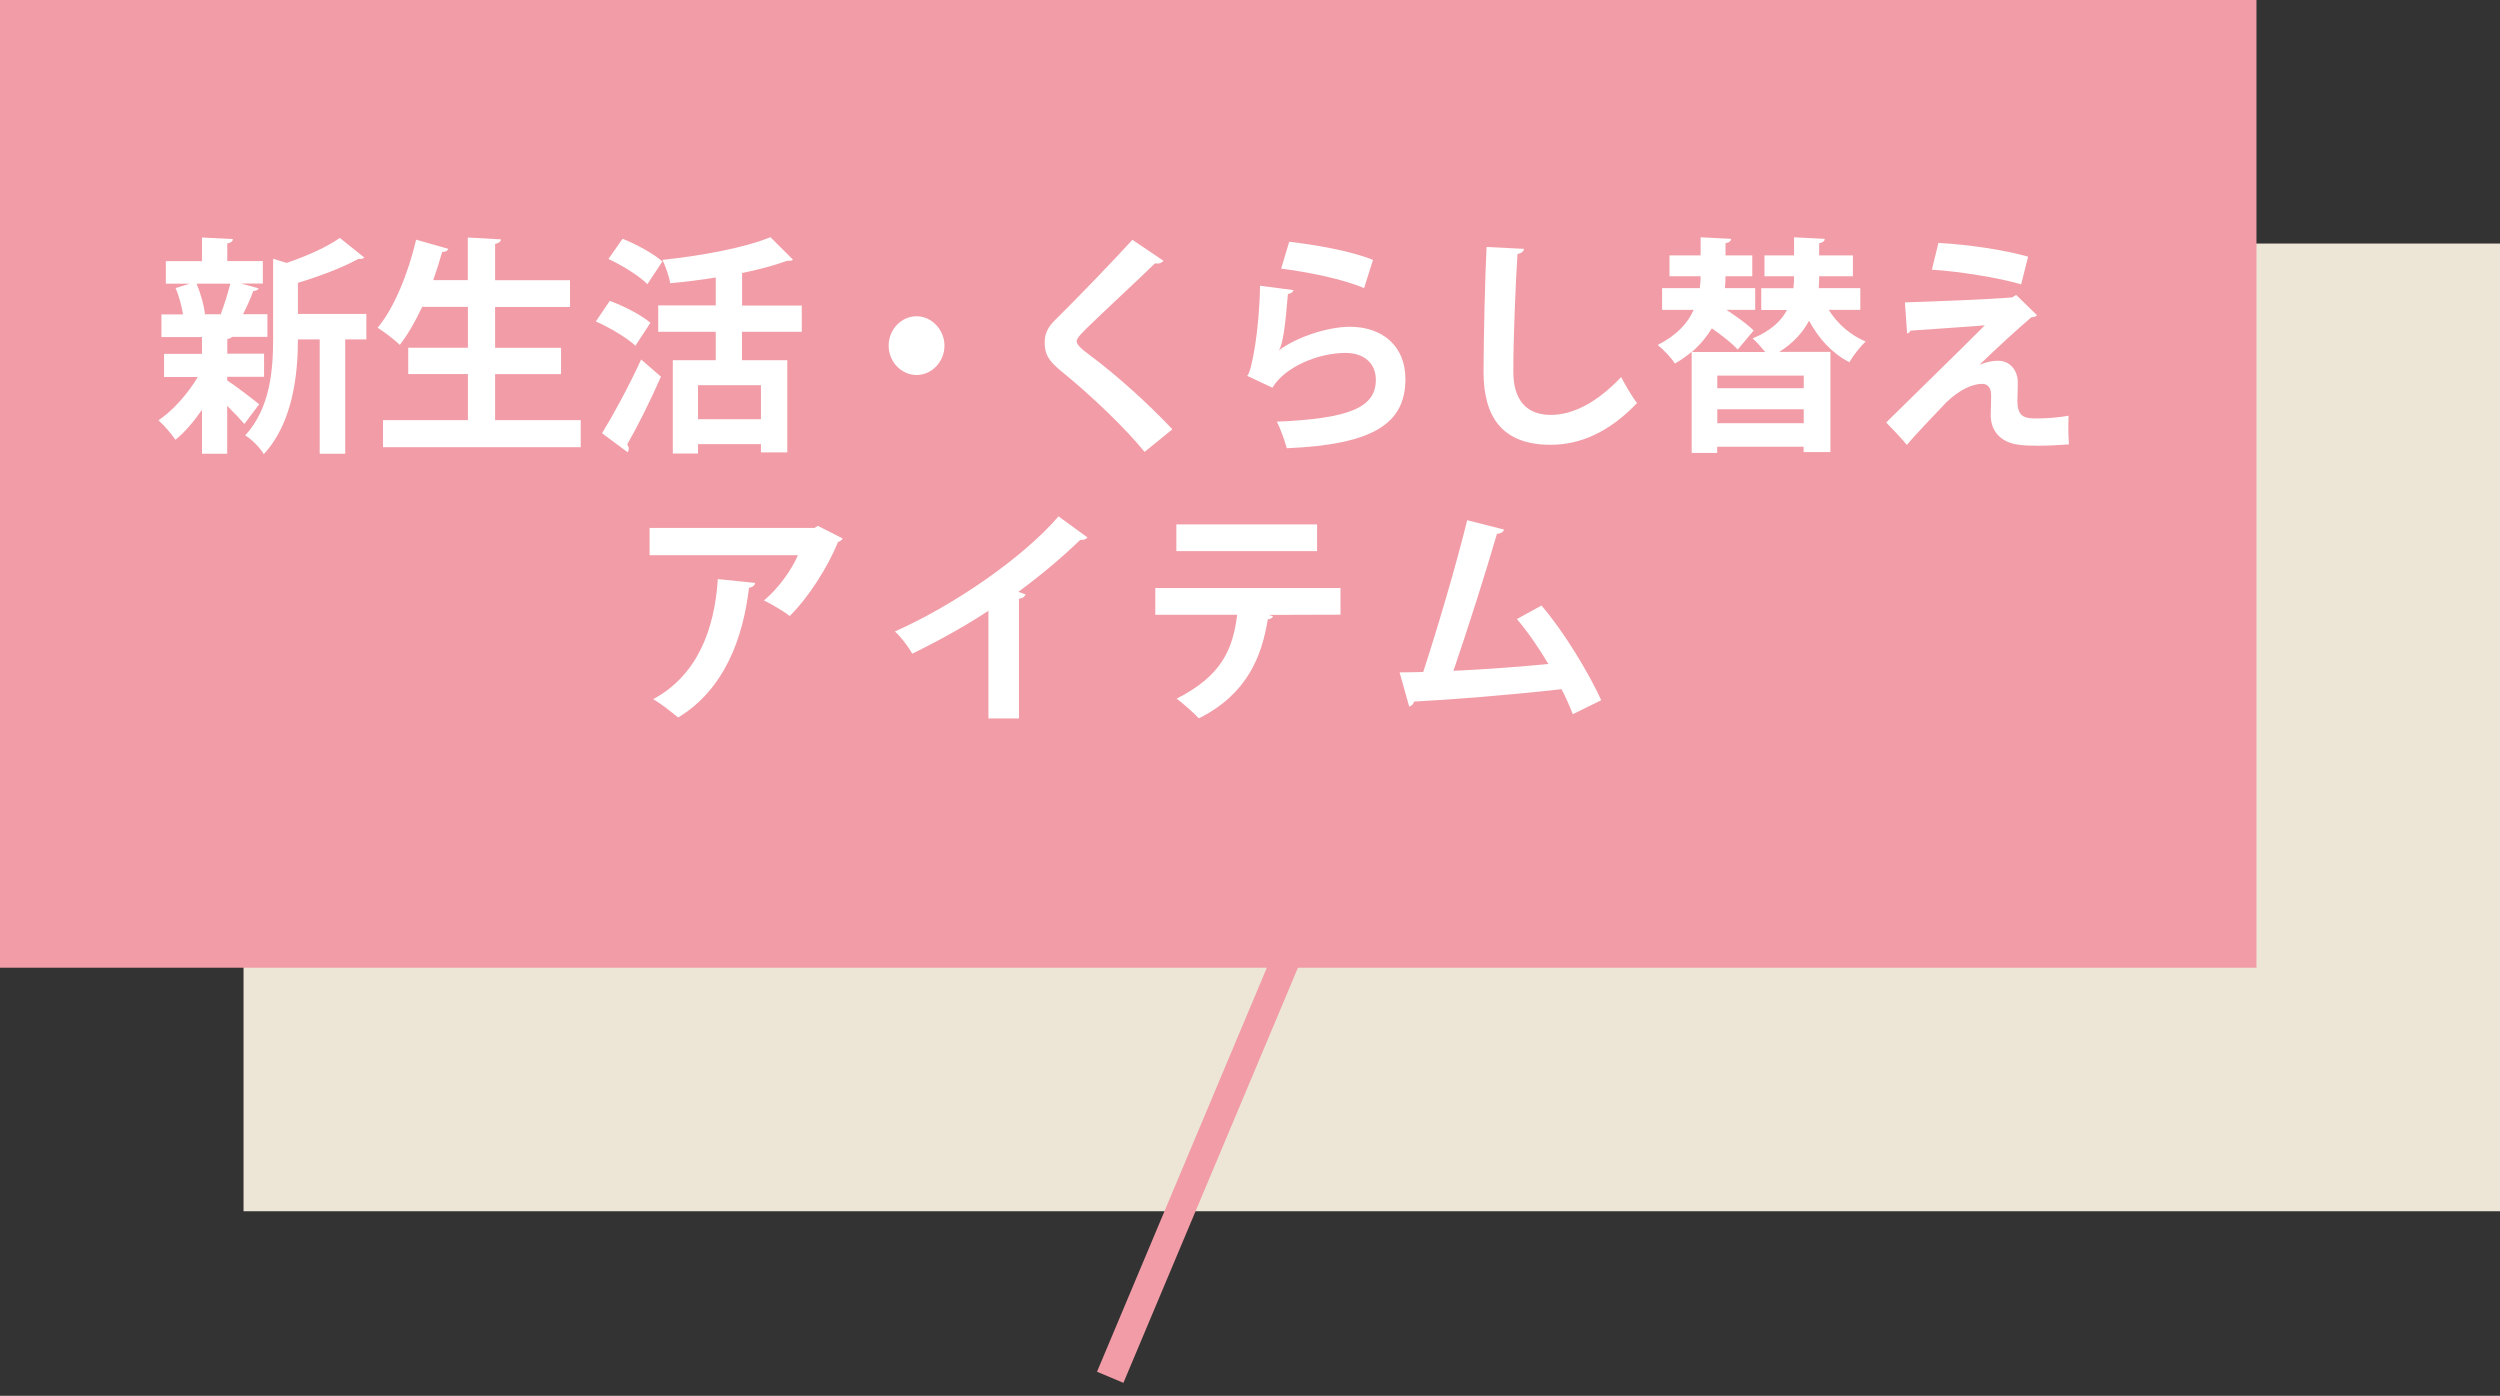
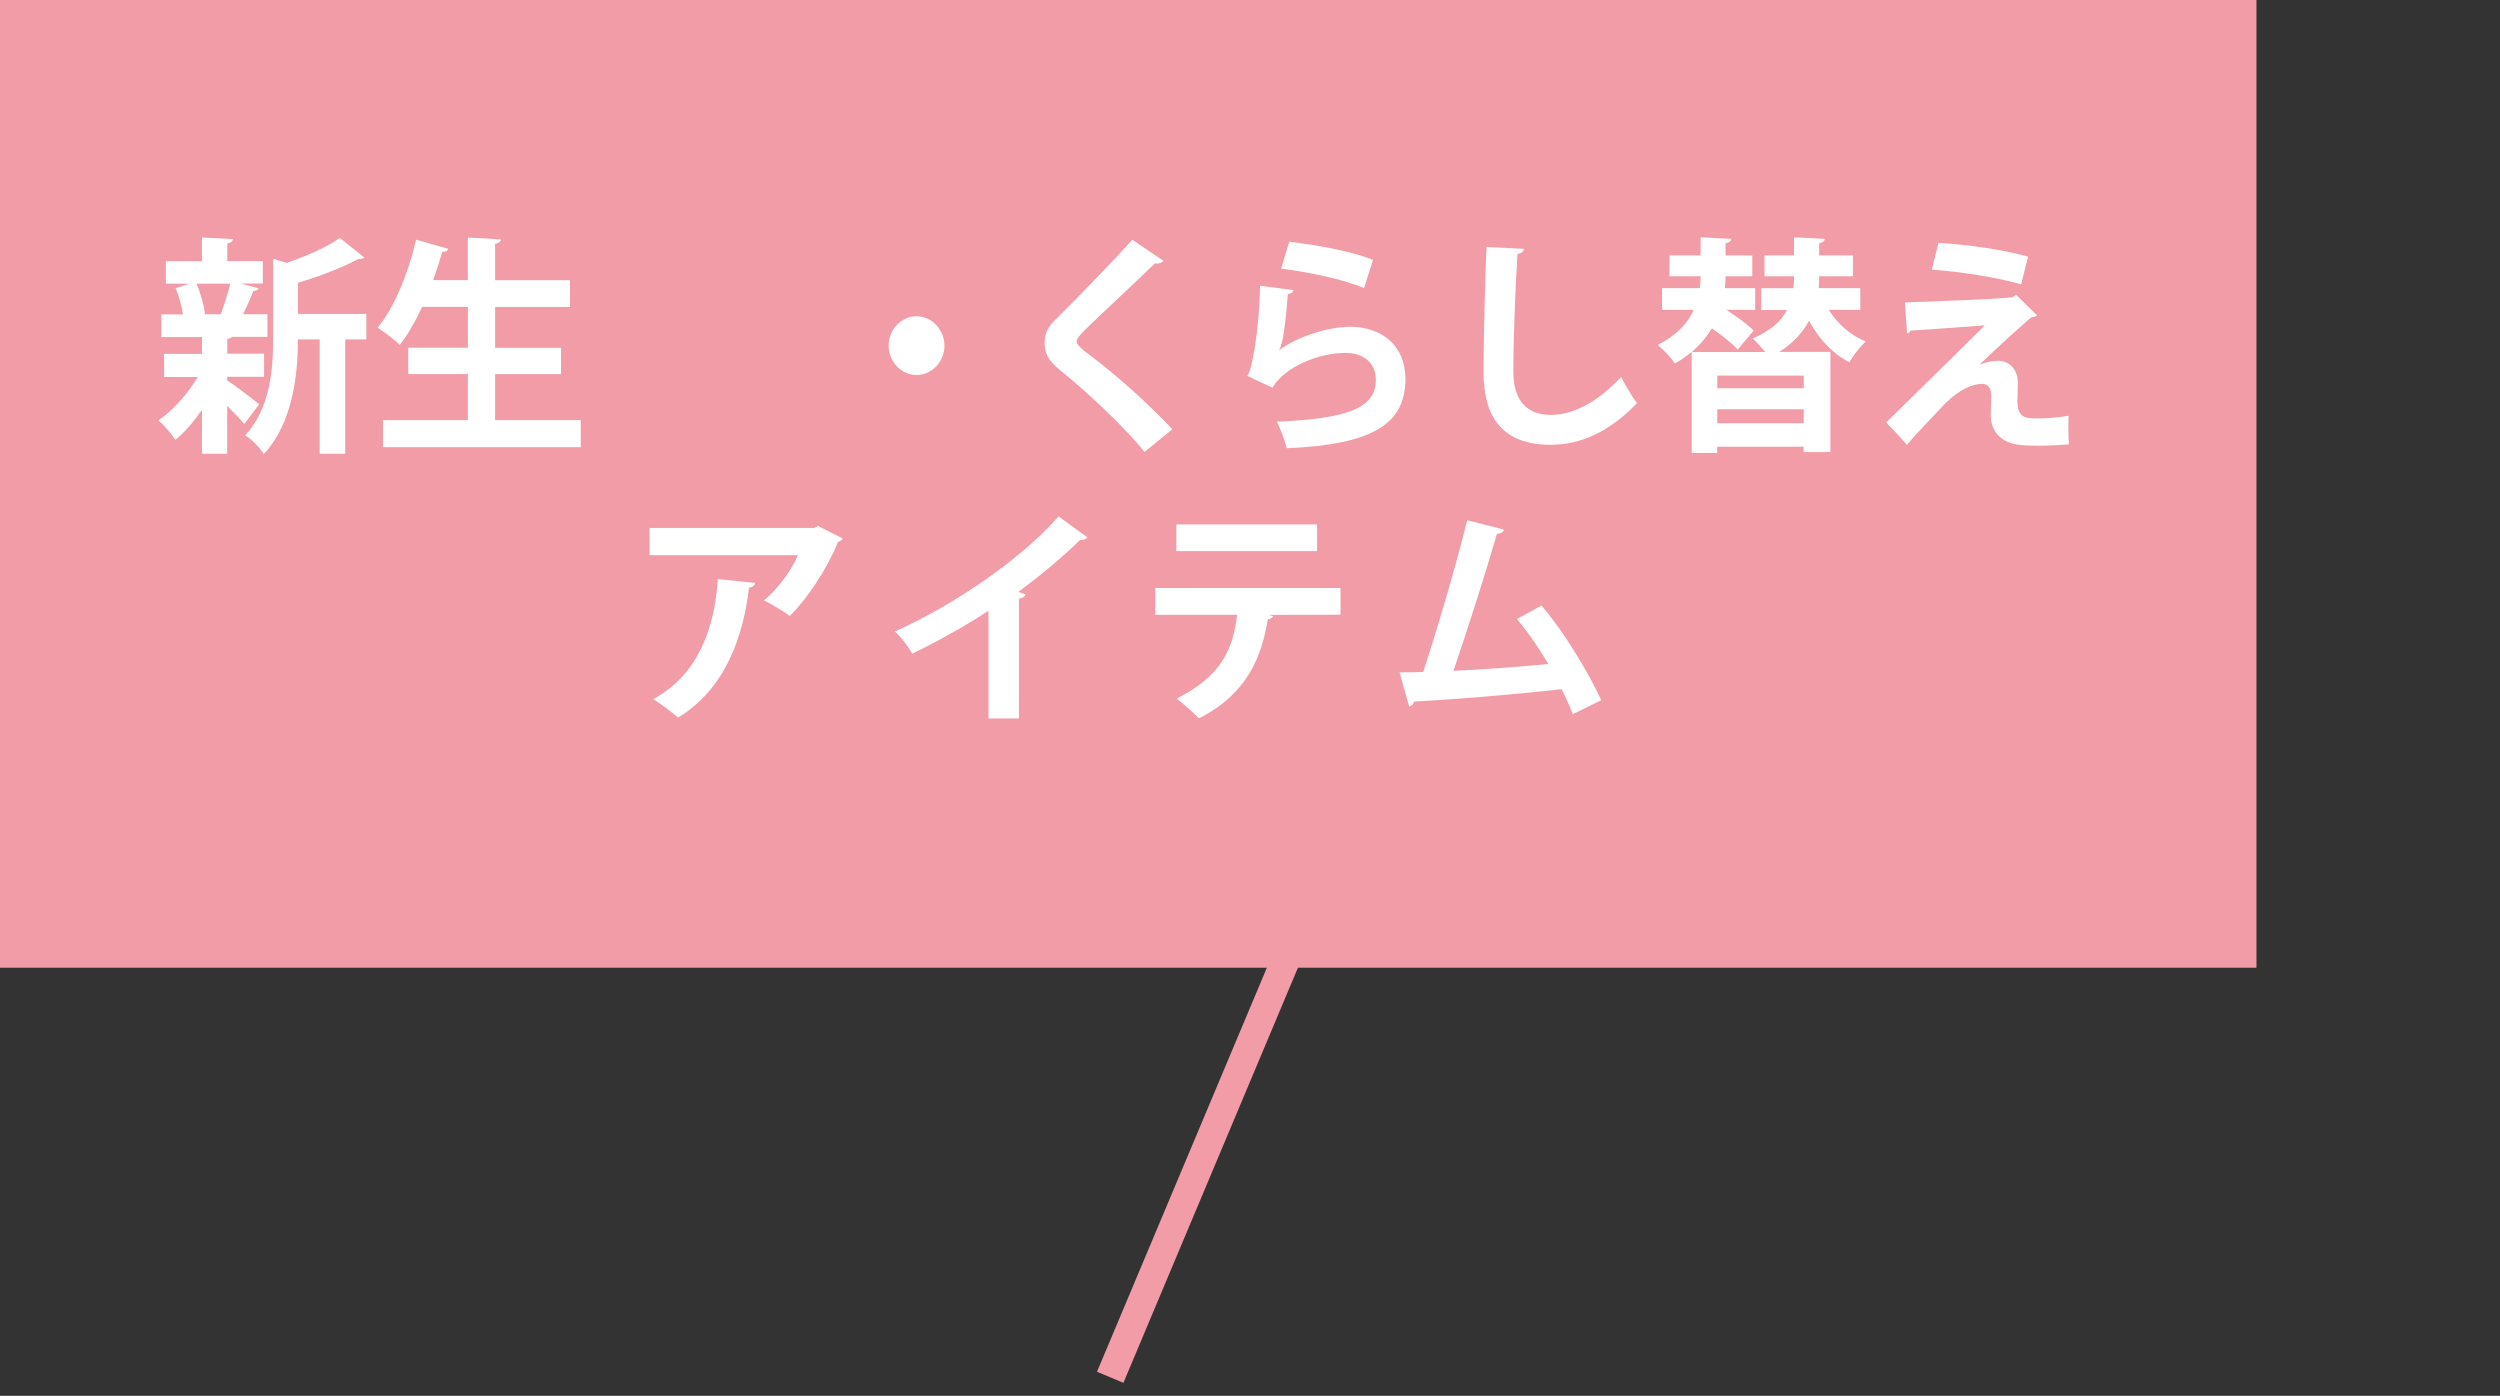
<svg xmlns="http://www.w3.org/2000/svg" id="_240_134" viewBox="0 0 240 134">
  <rect x="0" y="0" width="240" height="134" fill="#333333" stroke="none" />
  <defs>
    <style>.cls-1{fill:#fff;}.cls-1,.cls-2,.cls-3{stroke-width:0px;}.cls-2{fill:#ede5d6;}.cls-3{fill:#f19ca6;}.cls-4{fill:none;stroke:#f19ca6;stroke-miterlimit:10;stroke-width:2.75px;}</style>
  </defs>
-   <rect class="cls-2" x="23.38" y="23.38" width="216.62" height="92.9" />
  <rect class="cls-3" width="216.62" height="92.9" />
  <line class="cls-4" x1="126.44" y1="84.98" x2="106.58" y2="132.22" />
  <path class="cls-1" d="M21.81,36.19v.33c.67.42,2.59,1.89,3.07,2.29l-1.42,1.89c-.38-.44-1-1.1-1.65-1.74v4.6h-2.42v-4.22c-.79,1.14-1.67,2.18-2.55,2.88-.38-.57-1.11-1.43-1.63-1.87,1.38-.92,2.82-2.55,3.78-4.16h-3.24v-2.22h3.64v-1.61h-3.89v-2.18h2.07c-.13-.79-.38-1.76-.71-2.53l1.36-.42h-2.3v-2.16h3.47v-2.27l2.97.15c-.02.22-.17.35-.54.42v1.69h3.41v2.16h-2.09l1.69.46c-.06.15-.23.24-.52.26-.23.66-.61,1.5-.98,2.22h2.34v2.18h-3.39c-.08.09-.23.18-.46.2v1.41h3.53v2.22h-3.53ZM21.19,30.16c.31-.81.69-2,.92-2.93h-3.24c.4.95.71,2.09.81,2.9l-.13.04h1.69l-.06-.02ZM35.17,30.14v2.44h-2.03v10.98h-2.45v-10.98h-2.09c0,3.26-.46,7.99-3.28,11.02-.31-.57-1.19-1.47-1.78-1.8,2.45-2.68,2.68-6.4,2.68-9.37v-7.59l1.3.4c1.92-.66,3.91-1.54,5.1-2.4l2.36,1.89c-.13.13-.33.13-.59.13-1.46.81-3.66,1.65-5.79,2.29v2.99h6.56Z" />
  <path class="cls-1" d="M47.54,40.33h8.21v2.6h-18.98v-2.6h8.15v-4.42h-5.73v-2.53h5.73v-3.92h-4.39c-.65,1.39-1.38,2.66-2.15,3.65-.48-.48-1.5-1.25-2.13-1.65,1.59-1.87,2.95-5.26,3.7-8.45l3.09.88c-.08.2-.29.31-.59.29-.25.9-.54,1.8-.86,2.71h3.32v-4.09l3.18.18c-.02.22-.19.35-.56.44v3.48h7.19v2.57h-7.19v3.92h6.33v2.53h-6.33v4.42Z" />
-   <path class="cls-1" d="M58.53,28.88c1.32.48,3.05,1.36,3.91,2.11l-1.44,2.2c-.79-.75-2.47-1.74-3.8-2.33l1.34-1.98ZM57.79,41.6c1.04-1.69,2.57-4.49,3.76-7.09l1.9,1.65c-1.02,2.33-2.24,4.77-3.24,6.51.1.13.15.26.15.4s-.04.24-.1.35l-2.47-1.83ZM59.76,22.92c1.3.51,2.99,1.43,3.83,2.18l-1.44,2.18c-.77-.79-2.42-1.8-3.74-2.42l1.36-1.94ZM76.96,31.85h-5.73v2.73h4.35v8.85h-2.53v-.79h-6.04v.9h-2.42v-8.96h4.12v-2.73h-5.52v-2.53h5.52v-2.68c-1.46.24-2.95.42-4.37.55-.1-.64-.46-1.67-.75-2.24,3.78-.4,7.92-1.17,10.37-2.18l2.17,2.16c-.13.11-.27.11-.58.11-1.21.44-2.7.84-4.31,1.17v3.12h5.73v2.53ZM73.05,40.24v-3.26h-6.04v3.26h6.04Z" />
  <path class="cls-1" d="M90.67,33.18c0,1.54-1.21,2.82-2.68,2.82s-2.68-1.28-2.68-2.82,1.21-2.82,2.68-2.82,2.68,1.32,2.68,2.82Z" />
  <path class="cls-1" d="M109.89,43.39c-1.8-2.2-4.93-5.26-8.05-7.79-1.25-1.03-1.55-1.65-1.55-2.73,0-.73.23-1.39.98-2.13,2.09-2.05,5.83-5.94,7.44-7.72l2.99,2.02c-.19.2-.44.31-.82.24-1.92,1.87-4.87,4.58-6.58,6.25-.46.48-.94.92-.94,1.23,0,.35.52.79,1.27,1.34,2.55,1.91,5.46,4.51,7.92,7.11l-2.68,2.18Z" />
  <path class="cls-1" d="M124.18,27.85c-.1.24-.25.33-.54.37-.25,3.06-.48,4.82-.86,5.39h.02c1.86-1.36,4.81-2.24,6.79-2.24,3.05,0,5.35,1.78,5.33,5.06-.02,4.2-3.03,6.25-11.39,6.6-.19-.68-.56-1.8-.96-2.55,6.96-.29,9.49-1.36,9.51-3.98.02-1.56-1.07-2.62-2.91-2.62-2.59,0-5.81,1.32-7.02,3.34l-2.42-1.14c.44-.35,1.19-4.62,1.23-8.65l3.22.42ZM123.76,23.21c2.53.29,5.85.86,8.05,1.74l-.86,2.71c-2.09-.9-5.6-1.58-7.96-1.87l.77-2.57Z" />
  <path class="cls-1" d="M146.31,23.87c-.04.26-.23.44-.63.51-.19,2.93-.4,8.08-.4,11.31,0,2.82,1.36,4.14,3.6,4.14,2.07,0,4.37-1.12,6.75-3.63.31.62,1.13,2.02,1.53,2.49-2.61,2.73-5.37,4.01-8.3,4.01-4.64,0-6.44-2.66-6.44-7,0-2.95.15-9.33.29-11.99l3.6.18Z" />
  <path class="cls-1" d="M166.83,33.57c-.52-.59-1.51-1.36-2.49-2.05-.48.79-1.11,1.56-1.92,2.27h7.04c-.38-.46-.84-.99-1.21-1.3,1.76-.73,2.76-1.69,3.3-2.73h-2.47v-2.09h3.09c.04-.37.06-.73.06-1.08v-.07h-2.84v-2h2.84v-1.74l2.95.15c-.02.22-.17.35-.54.42v1.17h3.24v2h-3.24v.11c0,.33-.02.68-.04,1.03h3.99v2.09h-3.03c.84,1.34,2.07,2.42,3.55,3.04-.52.46-1.21,1.36-1.57,1.98-1.65-.84-2.93-2.24-3.87-3.98-.59,1.1-1.48,2.13-2.86,2.99h4.91v9.62h-2.57v-.51h-8.3v.59h-2.45v-9.7c-.48.4-1,.77-1.61,1.12-.33-.53-1.09-1.34-1.65-1.78,1.86-.95,2.91-2.13,3.45-3.37h-3.03v-2.09h3.62c.06-.4.08-.79.08-1.14h-2.99v-2h2.99v-1.74l2.93.15c-.02.22-.17.35-.54.42v1.17h2.57v2h-2.57c0,.37-.02.75-.06,1.14h2.91v2.09h-2.76c.98.64,2.03,1.39,2.61,1.98l-1.53,1.83ZM173.16,36.06h-8.3v1.21h8.3v-1.21ZM173.16,40.63v-1.34h-8.3v1.34h8.3Z" />
  <path class="cls-1" d="M190.08,35c.59-.24,1.21-.37,1.73-.37,1.17,0,1.9.95,1.9,2.09,0,.64-.04,1.41-.04,1.78,0,1.67.88,1.67,1.96,1.67.86,0,2.03-.09,2.95-.26,0,.37-.02.7-.02,1.01,0,1.17.06,1.74.06,1.74-.88.07-1.97.13-2.97.13-.71,0-1.36-.02-1.82-.09-1.74-.2-2.7-1.3-2.72-2.79,0-.53.04-1.41.04-1.96,0-.68-.29-1.1-.86-1.1-.96,0-2.22.59-3.45,1.78-1.07,1.12-3.2,3.35-3.78,4.09,0,0-.42-.57-1.99-2.16,2.11-2.09,7.78-7.61,9.47-9.33-1.36.13-5,.35-7.13.51-.13.2-.17.26-.33.26l-.21-2.97c2.84-.09,8.09-.29,10.3-.48l.38-.24,2.01,1.96c-.15.11-.29.2-.54.18-1.34,1.14-3.26,2.9-4.95,4.53v.02ZM194.03,27.3c-2.13-.64-6-1.25-8.57-1.41l.63-2.57c2.78.15,6.21.64,8.61,1.32l-.67,2.66Z" />
  <path class="cls-1" d="M80.89,51.7c-.07.15-.22.26-.44.33-.99,2.44-2.84,5.33-4.64,7.11-.57-.46-1.74-1.14-2.47-1.5,1.39-1.14,2.68-2.97,3.26-4.34h-14.24v-2.62h15.84l.31-.2,2.38,1.21ZM72.49,55.97c-.02.22-.24.4-.59.46-.55,4.82-2.38,9.79-6.8,12.45-.59-.48-1.65-1.34-2.4-1.76,4.18-2.24,5.9-6.6,6.21-11.53l3.59.37Z" />
  <path class="cls-1" d="M104.4,51.59c-.13.18-.35.26-.7.24-1.72,1.67-3.85,3.45-5.94,4.99.24.07.48.18.7.24-.07.2-.26.37-.64.42v11.49h-2.93v-10.34c-1.96,1.32-4.89,2.95-7.31,4.12-.35-.62-1.1-1.63-1.67-2.13,5.74-2.55,12.34-7.13,15.71-11.05l2.77,2.02Z" />
  <path class="cls-1" d="M128.69,59.01l-6.91.02.44.13c-.07.13-.22.29-.51.29-.59,3.61-2,7.2-6.62,9.51-.42-.46-1.54-1.45-2.13-1.89,4.33-2.2,5.39-4.73,5.81-8.05h-7.86v-2.57h17.78v2.57ZM126.44,52.91h-13.51v-2.57h13.51v2.57Z" />
  <path class="cls-1" d="M150.99,68.56c-.35-.88-.7-1.67-1.08-2.4-4.82.55-10.89,1.03-14.15,1.19-.07.24-.26.44-.48.48l-.92-3.28c.64,0,1.41-.02,2.27-.04,1.34-4.09,3.19-10.36,4.22-14.57l3.54.9c-.07.24-.33.4-.68.4-1.08,3.72-2.75,8.98-4.18,13.16,2.6-.11,6.8-.42,9.11-.66-.92-1.56-2-3.12-3.02-4.31l2.36-1.3c2.18,2.53,4.56,6.51,5.74,9.09l-2.73,1.34Z" />
</svg>